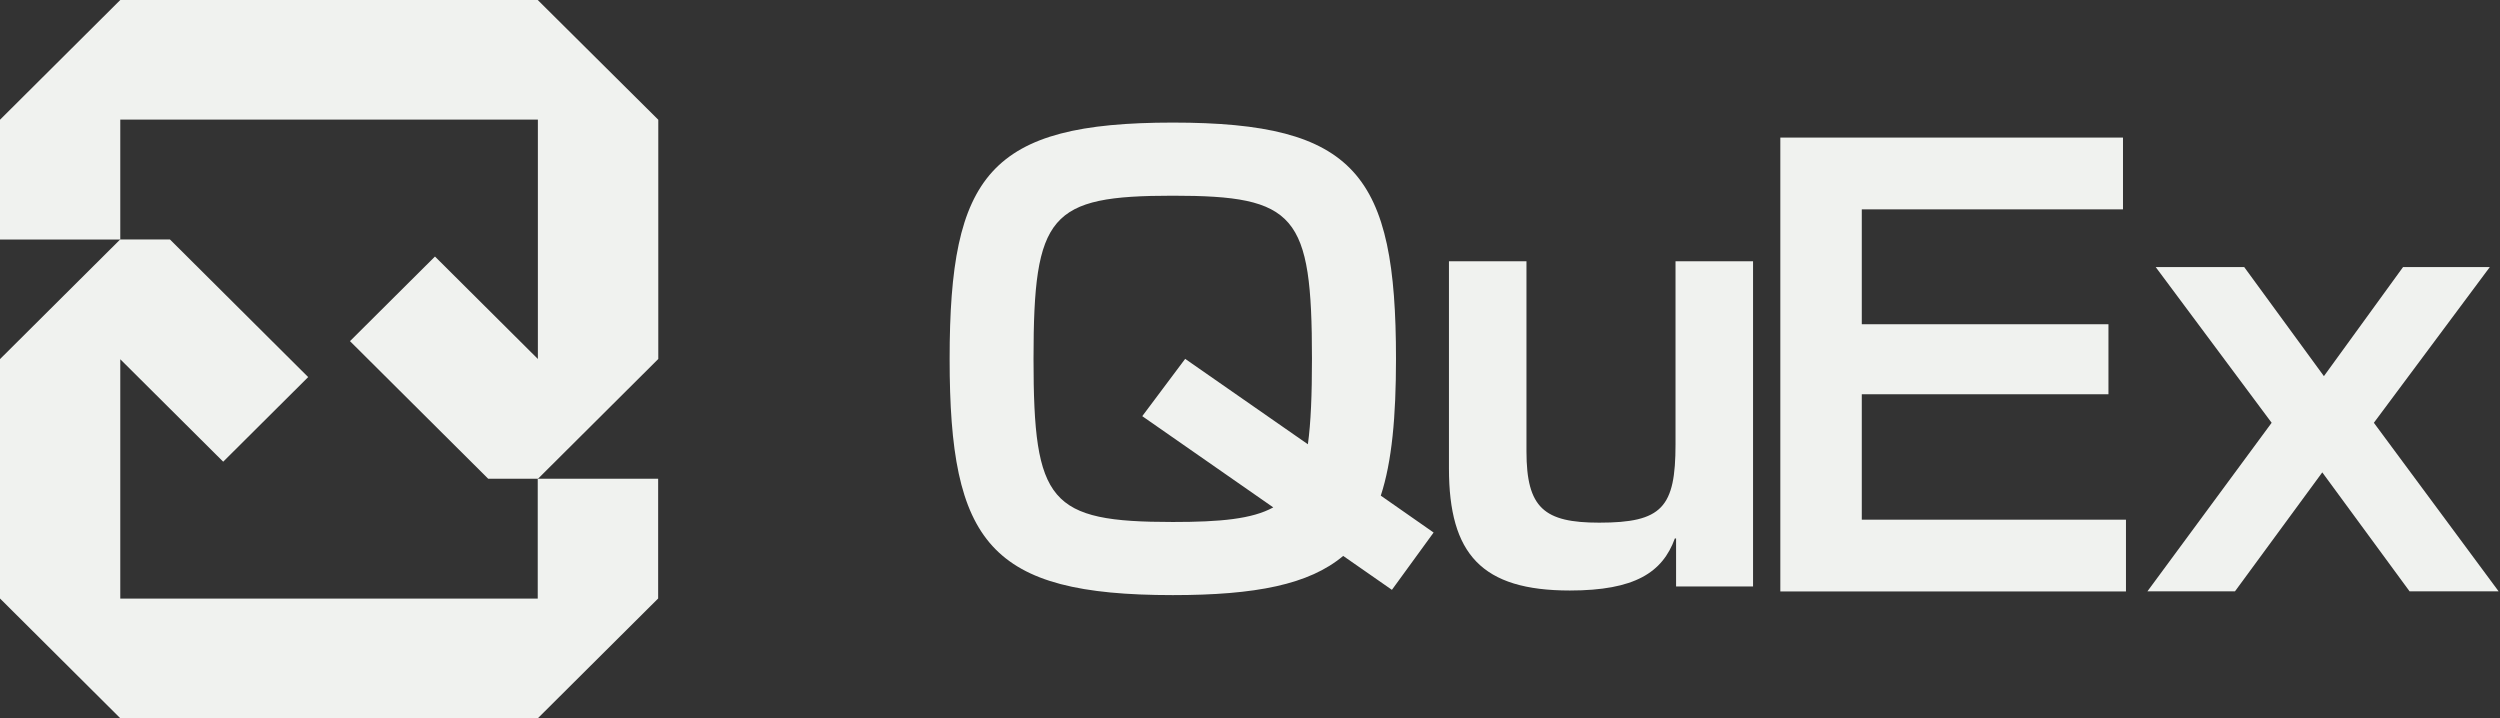
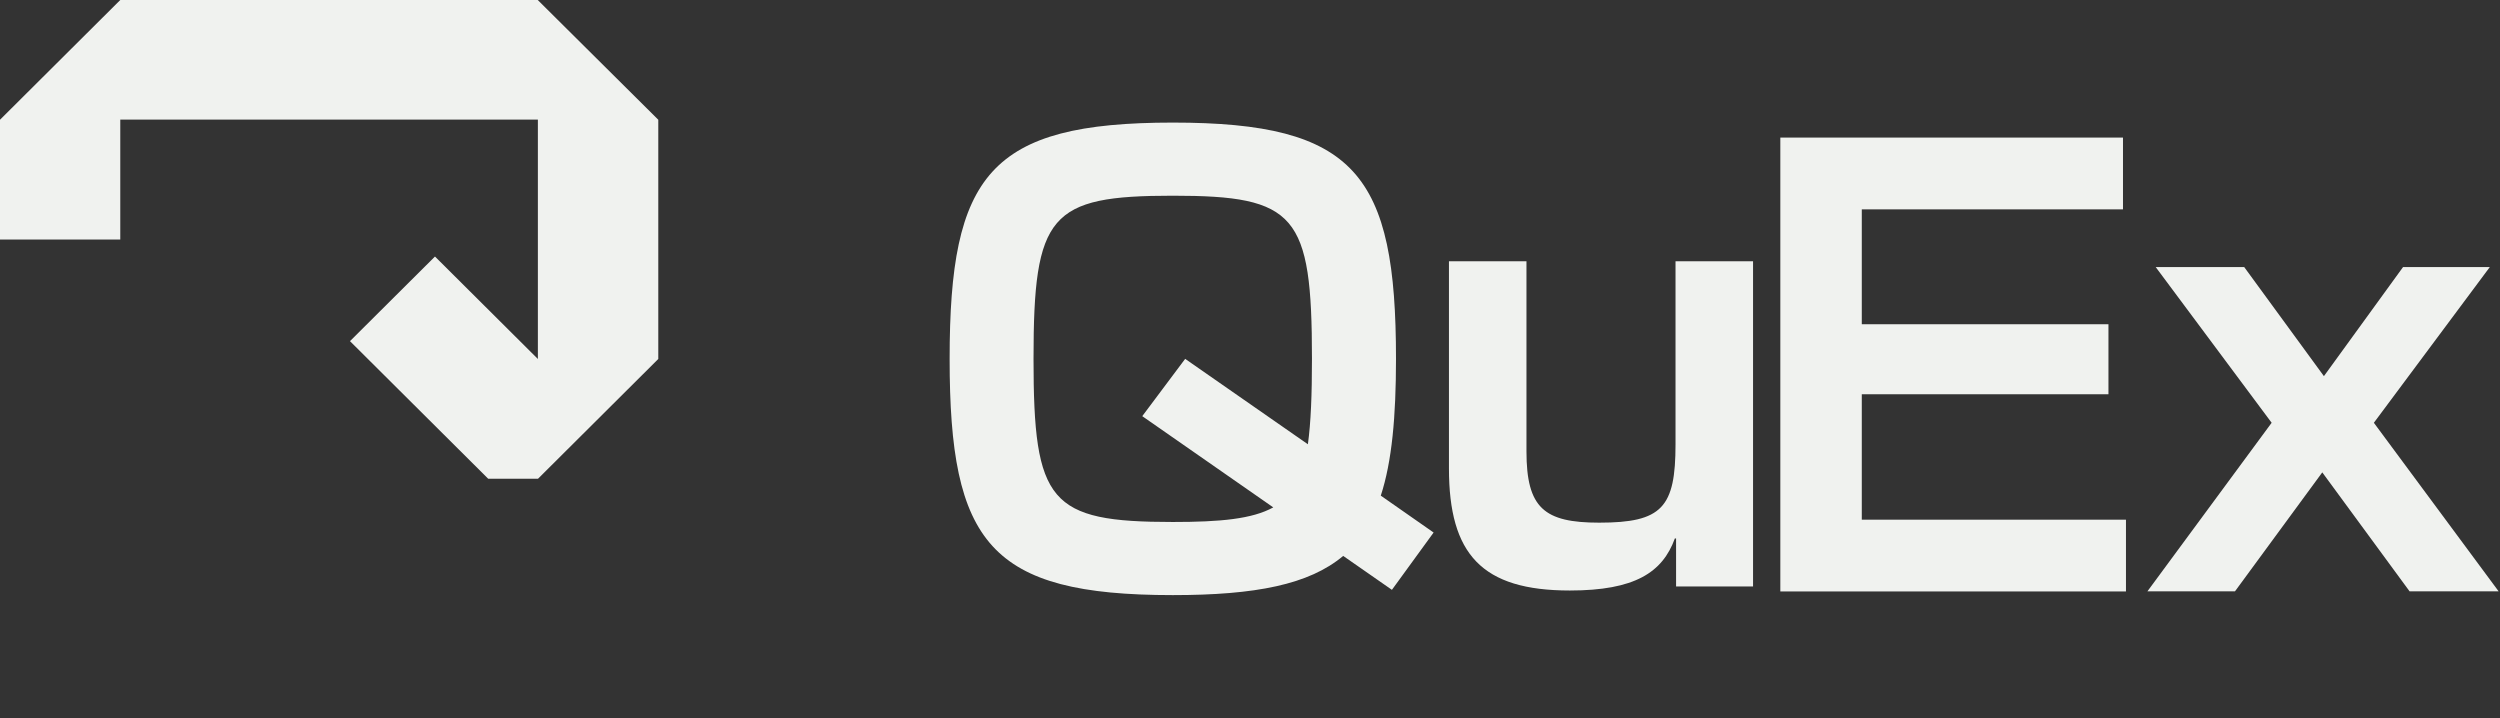
<svg xmlns="http://www.w3.org/2000/svg" width="181" height="52" viewBox="0 0 181 52" fill="none">
  <rect x="0" y="0" width="181" height="52" fill="#333333" stroke="none" />
  <path d="M100.775 42.704L97.247 40.248C94.78 42.322 90.907 43.086 84.912 43.086C71.643 43.086 68.753 39.318 68.753 25.981C68.753 12.643 71.643 8.875 84.912 8.875C98.181 8.875 101.07 12.643 101.07 25.981C101.07 30.169 100.775 33.427 99.969 35.884L103.793 38.555L100.775 42.704ZM74.827 25.981C74.827 36.392 75.977 37.792 84.912 37.792C88.362 37.792 90.652 37.577 92.185 36.735L82.7 30.13L85.806 25.981L94.691 32.165C94.908 30.599 94.986 28.564 94.986 25.981C94.986 15.52 93.836 14.169 84.912 14.169C75.987 14.169 74.827 15.52 74.827 25.981Z" fill="#F0F2EF" />
  <path d="M113.661 42.753C107.282 42.753 104.904 40.131 104.904 33.907V18.916H110.516V32.674C110.516 36.784 111.794 37.841 115.784 37.841C120.335 37.841 121.308 36.745 121.308 32.165V18.916H126.921V42.46H121.348V38.986H121.259C120.365 41.442 118.369 42.753 113.652 42.753H113.661Z" fill="#F0F2EF" />
  <path d="M128.896 42.812V9.961H153.704V15.158H134.793V23.475H152.652V28.544H134.793V37.625H153.92V42.821H128.896V42.812Z" fill="#F0F2EF" />
  <path d="M155.473 42.812L164.467 30.609L156.073 19.336H162.481L168.251 27.233L173.981 19.336H180.262L171.868 30.609L180.9 42.812H174.453L168.133 34.2L161.813 42.812H155.493H155.473Z" fill="#F0F2EF" />
  <path d="M8.708 17.33V8.66H38.942V25.99L31.492 18.573L25.339 24.699L35.345 34.66H38.952L47.66 25.99V8.67L38.932 0H8.708L0 8.67V17.34H8.708V17.33Z" fill="#F0F2EF" />
-   <path d="M38.932 34.67V43.34H8.708V26.009L16.159 33.427L22.312 27.301L12.306 17.339H8.699L0 26V43.33L8.708 52H38.942L47.65 43.33V34.66H38.942L38.932 34.67Z" fill="#F0F2EF" />
</svg>